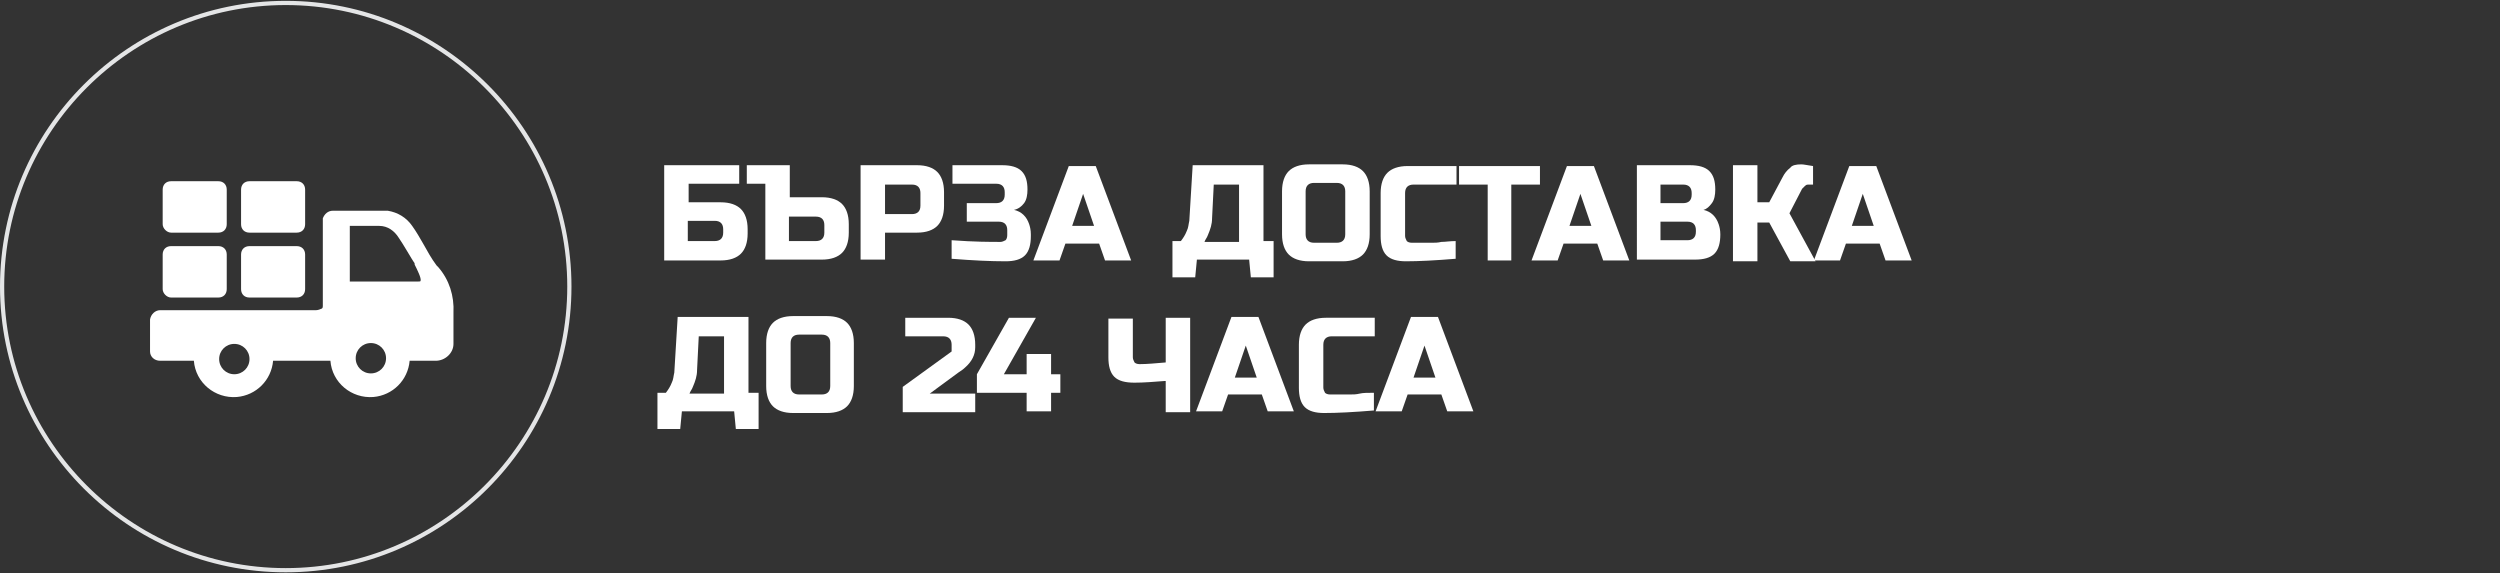
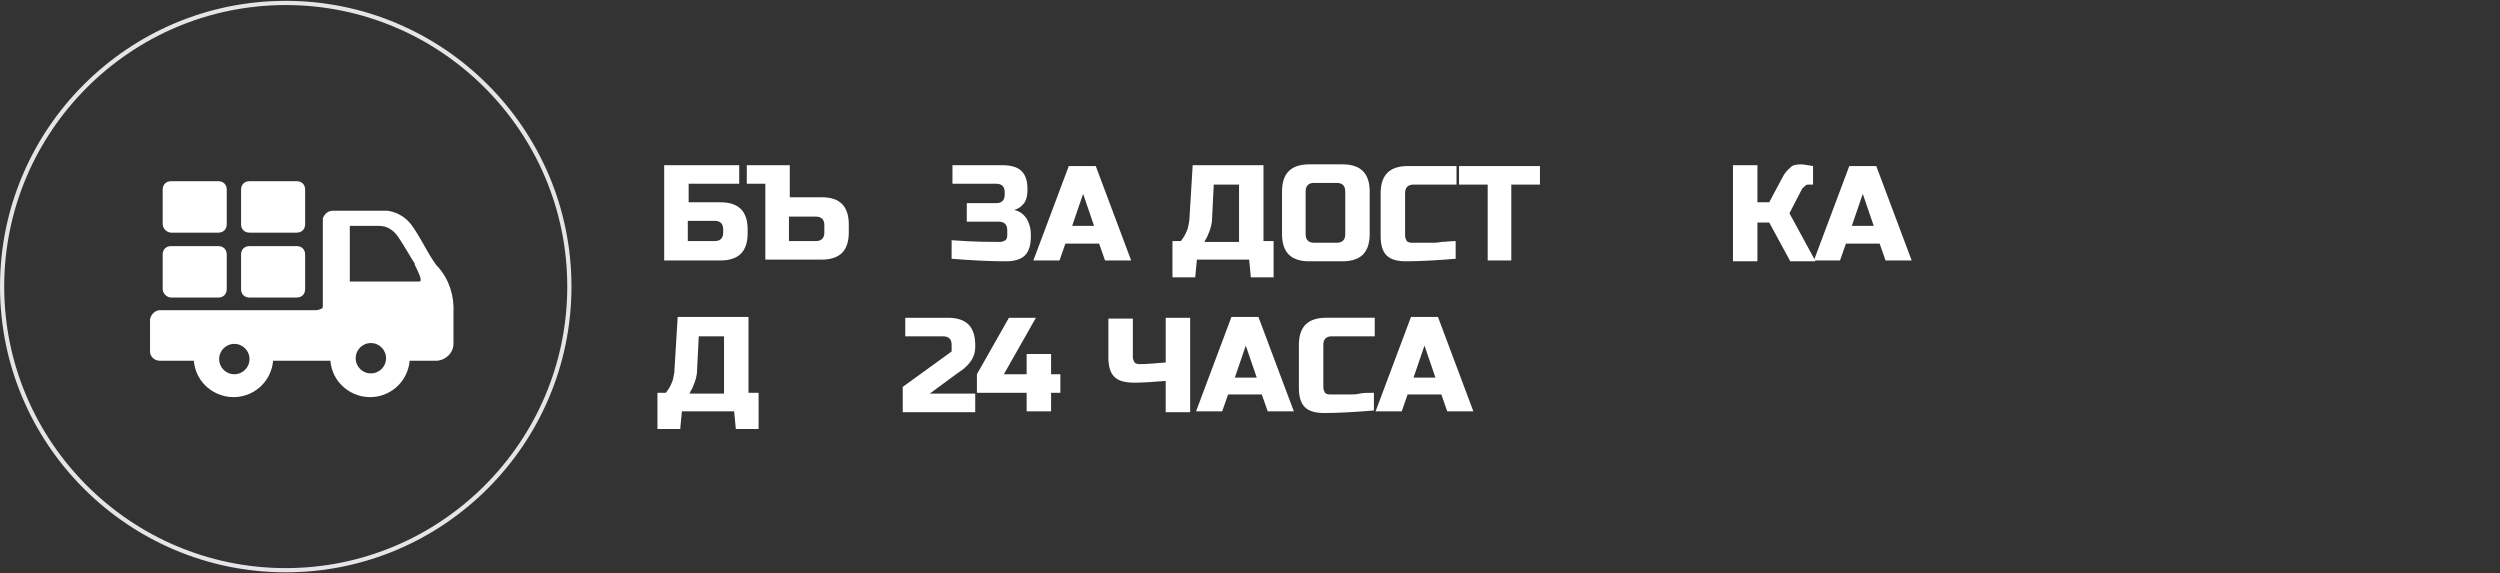
<svg xmlns="http://www.w3.org/2000/svg" version="1.1" id="Layer_1" x="0px" y="0px" viewBox="0 0 296.6 68" style="enable-background:new 0 0 296.6 68;" xml:space="preserve">
  <rect x="0" y="0" width="296.6" height="68" fill="#333333" stroke="none" />
  <style type="text/css">
	.st0{enable-background:new    ;}
	.st1{fill:#FFFFFF;}
	.st2{fill:#E4E5E6;}
</style>
  <g class="st0">
    <path class="st1" d="M81.7,24h3.8c1.1,0,1.9,0.3,2.4,0.8c0.5,0.5,0.8,1.3,0.8,2.4v0.5c0,1.1-0.3,1.9-0.8,2.4   c-0.5,0.5-1.3,0.8-2.4,0.8h-6.7V19.6h8.9v2.2h-6V24z M85.8,27.2c0-0.6-0.3-1-1-1h-3.2v2.4h3.2c0.6,0,1-0.3,1-1V27.2z" />
  </g>
  <g class="st0">
    <path class="st1" d="M93.7,19.6v3.8h3.8c1.1,0,1.9,0.3,2.4,0.8c0.5,0.5,0.8,1.3,0.8,2.4v1c0,1.1-0.3,1.9-0.8,2.4   c-0.5,0.5-1.3,0.8-2.4,0.8h-6.7v-9h-2.2v-2.2H93.7z M97.8,26.7c0-0.6-0.3-1-1-1h-3.2v2.9h3.2c0.6,0,1-0.3,1-1V26.7z" />
-     <path class="st1" d="M102.1,19.6h6.7c1.1,0,1.9,0.3,2.4,0.8c0.5,0.5,0.8,1.3,0.8,2.4v1.6c0,1.1-0.3,1.9-0.8,2.4   c-0.5,0.5-1.3,0.8-2.4,0.8H105v3.2h-2.9V19.6z M109.2,22.9c0-0.6-0.3-1-1-1H105v3.5h3.2c0.6,0,1-0.3,1-1V22.9z" />
    <path class="st1" d="M112.9,28.5c2.7,0.2,4.6,0.2,5.8,0.2c0.2,0,0.4-0.1,0.6-0.2c0.1-0.1,0.2-0.3,0.2-0.6v-0.6c0-0.6-0.3-1-1-1   h-3.8v-2.2h3.5c0.6,0,1-0.3,1-1v-0.3c0-0.6-0.3-1-1-1H113v-2.2h5.9c1,0,1.8,0.2,2.3,0.7c0.5,0.5,0.7,1.2,0.7,2.2   c0,0.6-0.1,1.2-0.4,1.6c-0.3,0.4-0.7,0.7-1.2,0.8c0.9,0.2,1.5,0.8,1.8,1.7c0.1,0.3,0.2,0.7,0.2,1.2V28c0,1-0.2,1.8-0.7,2.3   c-0.5,0.5-1.3,0.7-2.3,0.7c-1.8,0-3.9-0.1-6.4-0.3V28.5z" />
    <path class="st1" d="M125.7,30.9h-3.1l4.2-11.2h3.2l4.2,11.2h-3.1l-0.7-2h-4L125.7,30.9z M127.2,26.8h2.6l-1.3-3.8L127.2,26.8z" />
    <path class="st1" d="M141.5,19.6h8.4v9h1.2v4.3h-2.7l-0.2-2.1H142l-0.2,2.1h-2.7v-4.3h1c0.3-0.4,0.5-0.7,0.7-1.2   c0.2-0.4,0.2-0.8,0.3-1.2L141.5,19.6z M147,28.6v-6.7h-3l-0.2,4c0,0.7-0.2,1.3-0.5,2c-0.1,0.3-0.3,0.5-0.4,0.8H147z" />
    <path class="st1" d="M162.5,27.8c0,1.1-0.3,1.9-0.8,2.4s-1.3,0.8-2.4,0.8h-4c-1.1,0-1.9-0.3-2.4-0.8s-0.8-1.3-0.8-2.4v-5.1   c0-1.1,0.3-1.9,0.8-2.4s1.3-0.8,2.4-0.8h4c1.1,0,1.9,0.3,2.4,0.8s0.8,1.3,0.8,2.4V27.8z M159.6,22.7c0-0.6-0.3-1-1-1h-2.7   c-0.6,0-1,0.3-1,1v5.1c0,0.6,0.3,1,1,1h2.7c0.6,0,1-0.3,1-1V22.7z" />
    <path class="st1" d="M172.7,30.7c-2.4,0.2-4.4,0.3-5.9,0.3c-1,0-1.8-0.2-2.3-0.7c-0.5-0.5-0.7-1.3-0.7-2.3v-5.1   c0-1.1,0.3-1.9,0.8-2.4c0.5-0.5,1.3-0.8,2.4-0.8h5.8v2.2h-5.1c-0.6,0-1,0.3-1,1V28c0,0.2,0.1,0.4,0.2,0.6c0.1,0.1,0.3,0.2,0.6,0.2   c0.2,0,0.5,0,0.7,0c0.3,0,0.5,0,0.8,0c0.3,0,0.6,0,0.9,0c0.3,0,0.7,0,1.1-0.1c0.5,0,1-0.1,1.7-0.1V30.7z" />
  </g>
  <g class="st0">
    <path class="st1" d="M179.4,30.9h-2.9v-9h-3.4v-2.2h9.6v2.2h-3.4V30.9z" />
  </g>
  <g class="st0">
-     <path class="st1" d="M184.8,30.9h-3.1l4.2-11.2h3.2l4.2,11.2h-3.1l-0.7-2h-4L184.8,30.9z M186.2,26.8h2.6l-1.3-3.8L186.2,26.8z" />
-     <path class="st1" d="M194.1,19.6h6.4c1,0,1.8,0.2,2.3,0.7s0.7,1.2,0.7,2.2c0,0.6-0.1,1.2-0.4,1.6c-0.3,0.4-0.6,0.7-1,0.8   c0.9,0.2,1.5,0.8,1.8,1.7c0.1,0.3,0.2,0.7,0.2,1.2c0,1-0.2,1.8-0.7,2.3c-0.5,0.5-1.3,0.7-2.3,0.7h-6.9V19.6z M200.7,22.9   c0-0.6-0.3-1-1-1H197v2.2h2.7c0.6,0,1-0.3,1-1V22.9z M201.2,27.3c0-0.6-0.3-1-1-1H197v2.2h3.2c0.6,0,1-0.3,1-1V27.3z" />
    <path class="st1" d="M213.7,19.5c0.3,0,0.7,0.1,1.4,0.2v2.2h-0.6c-0.2,0-0.3,0.1-0.4,0.2c-0.1,0.1-0.2,0.2-0.3,0.3l-1.5,2.9   l3.1,5.7h-3l-2.5-4.6h-1.4v4.6h-2.9V19.6h2.9v4.4h1.4l1.6-3c0.2-0.4,0.5-0.8,0.9-1.1C212.6,19.6,213.1,19.5,213.7,19.5z" />
    <path class="st1" d="M218.3,30.9h-3.1l4.2-11.2h3.2l4.2,11.2h-3.1l-0.7-2h-4L218.3,30.9z M219.7,26.8h2.6L221,23L219.7,26.8z" />
  </g>
  <g class="st0">
    <path class="st1" d="M80.4,37.6h8.4v9H90v4.3h-2.7l-0.2-2.1h-6.2l-0.2,2.1H78v-4.3h1c0.3-0.4,0.5-0.7,0.7-1.2   c0.2-0.4,0.2-0.8,0.3-1.2L80.4,37.6z M85.9,46.6v-6.7h-3l-0.2,4c0,0.7-0.2,1.3-0.5,2c-0.1,0.3-0.3,0.5-0.4,0.8H85.9z" />
-     <path class="st1" d="M101.3,45.8c0,1.1-0.3,1.9-0.8,2.4c-0.5,0.5-1.3,0.8-2.4,0.8h-4c-1.1,0-1.9-0.3-2.4-0.8s-0.8-1.3-0.8-2.4v-5.1   c0-1.1,0.3-1.9,0.8-2.4s1.3-0.8,2.4-0.8h4c1.1,0,1.9,0.3,2.4,0.8c0.5,0.5,0.8,1.3,0.8,2.4V45.8z M98.5,40.7c0-0.6-0.3-1-1-1h-2.7   c-0.6,0-1,0.3-1,1v5.1c0,0.6,0.3,1,1,1h2.7c0.6,0,1-0.3,1-1V40.7z" />
  </g>
  <g class="st0">
    <path class="st1" d="M115.7,41.2c0,0.9-0.4,1.7-1.2,2.4c-0.2,0.2-0.5,0.4-0.8,0.6l-3.4,2.5h5.4v2.2h-8.6v-3l5.8-4.2v-0.8   c0-0.6-0.3-1-1-1h-4.5v-2.2h5.1c1.1,0,1.9,0.3,2.4,0.8c0.5,0.5,0.8,1.3,0.8,2.4V41.2z" />
  </g>
  <g class="st0">
    <path class="st1" d="M121.8,46.6h-5.9v-2.2l3.8-6.7h3.2l-3.8,6.7h2.7V42h2.9v2.4h1.1v2.2h-1.1v2.2h-2.9V46.6z" />
    <path class="st1" d="M138.2,45.2c-1.3,0.1-2.5,0.2-3.6,0.2c-1.1,0-1.9-0.2-2.4-0.7s-0.7-1.3-0.7-2.3v-4.6h2.9v4.6   c0,0.2,0.1,0.4,0.2,0.6c0.1,0.1,0.3,0.2,0.6,0.2c0.9,0,1.9-0.1,3.1-0.2v-5.3h2.9v11.2h-2.9V45.2z" />
    <path class="st1" d="M145,48.8h-3.1l4.2-11.2h3.2l4.2,11.2h-3.1l-0.7-2h-4L145,48.8z M146.5,44.8h2.6l-1.3-3.8L146.5,44.8z" />
    <path class="st1" d="M163,48.7c-2.4,0.2-4.4,0.3-5.9,0.3c-1,0-1.8-0.2-2.3-0.7c-0.5-0.5-0.7-1.3-0.7-2.3v-5.1   c0-1.1,0.3-1.9,0.8-2.4c0.5-0.5,1.3-0.8,2.4-0.8h5.8v2.2h-5.1c-0.6,0-1,0.3-1,1V46c0,0.2,0.1,0.4,0.2,0.6c0.1,0.1,0.3,0.2,0.6,0.2   c0.2,0,0.5,0,0.7,0c0.3,0,0.5,0,0.8,0c0.3,0,0.6,0,0.9,0c0.3,0,0.7,0,1.1-0.1s1-0.1,1.7-0.1V48.7z" />
    <path class="st1" d="M166.3,48.8h-3.1l4.2-11.2h3.2l4.2,11.2h-3.1l-0.7-2h-4L166.3,48.8z M167.7,44.8h2.6L169,41L167.7,44.8z" />
  </g>
  <path class="st2" d="M33.9,0.6c18.4,0,33.4,15,33.4,33.4s-15,33.4-33.4,33.4S0.5,52.4,0.5,34c0,0,0,0,0,0  C0.5,15.6,15.5,0.6,33.9,0.6 M33.9,0.1C15.2,0.1,0,15.3,0,34s15.2,33.9,33.9,33.9S67.8,52.7,67.8,34l0,0  C67.8,15.3,52.6,0.1,33.9,0.1z" />
  <path class="st1" d="M52,31.7l-0.2-0.2c-0.6-0.8-1.1-1.7-1.6-2.6c-0.4-0.7-0.8-1.4-1.3-2.1c-0.7-1-1.7-1.6-2.9-1.8h-6.5  c-0.6,0-1,0.4-1.2,0.9l0,0v10.4l0,0c0,0.1,0,0.2-0.1,0.3c-0.2,0.1-0.5,0.2-0.7,0.2H19c-0.6,0-1.1,0.5-1.2,1.1v3.8  c0,0.6,0.5,1.1,1.2,1.1c0,0,0,0,0,0h4c0.2,2.6,2.5,4.5,5.1,4.3c2.3-0.2,4.1-2,4.3-4.3h6.8c0.2,2.6,2.5,4.5,5.1,4.3  c2.3-0.2,4.1-2,4.3-4.3h3.1c1.1,0,2.1-0.9,2.1-2c0,0,0-0.1,0-0.1v-3.6C53.9,35.1,53.3,33.2,52,31.7z M45.8,42.5c0,1-0.8,1.8-1.8,1.8  s-1.8-0.8-1.8-1.8c0-1,0.8-1.8,1.8-1.8l0,0C45,40.7,45.8,41.5,45.8,42.5z M49.9,33.3c0,0.1-0.1,0.1-0.3,0.1h-8.1v-6.6H45  c1,0,1.8,0.6,2.3,1.4c0.5,0.7,1.7,2.8,1.8,2.9s0.1,0.2,0.1,0.3C49.5,32,50,33,49.9,33.3z M27.8,40.8c1,0,1.8,0.8,1.8,1.8  s-0.8,1.8-1.8,1.8c-1,0-1.8-0.8-1.8-1.8l0,0C26,41.6,26.8,40.8,27.8,40.8C27.8,40.8,27.8,40.8,27.8,40.8z" />
  <path class="st1" d="M20.3,35.3h5.6c0.6,0,1-0.4,1-1v-4.1c0-0.6-0.4-1-1-1h-5.6c-0.6,0-1,0.4-1,1v4.1C19.3,34.8,19.8,35.3,20.3,35.3  z" />
  <path class="st1" d="M29.6,35.3h5.6c0.6,0,1-0.4,1-1v-4.1c0-0.6-0.4-1-1-1h-5.6c-0.6,0-1,0.4-1,1v4.1C28.6,34.9,29,35.3,29.6,35.3z" />
  <path class="st1" d="M20.3,27.6h5.6c0.6,0,1-0.4,1-1v-4.1c0-0.6-0.4-1-1-1h-5.6c-0.6,0-1,0.4-1,1v4.1C19.3,27.1,19.8,27.6,20.3,27.6  z" />
  <path class="st1" d="M29.6,27.6h5.6c0.6,0,1-0.4,1-1v-4.1c0-0.6-0.4-1-1-1h-5.6c-0.6,0-1,0.4-1,1v4.1C28.6,27.2,29,27.6,29.6,27.6z" />
</svg>